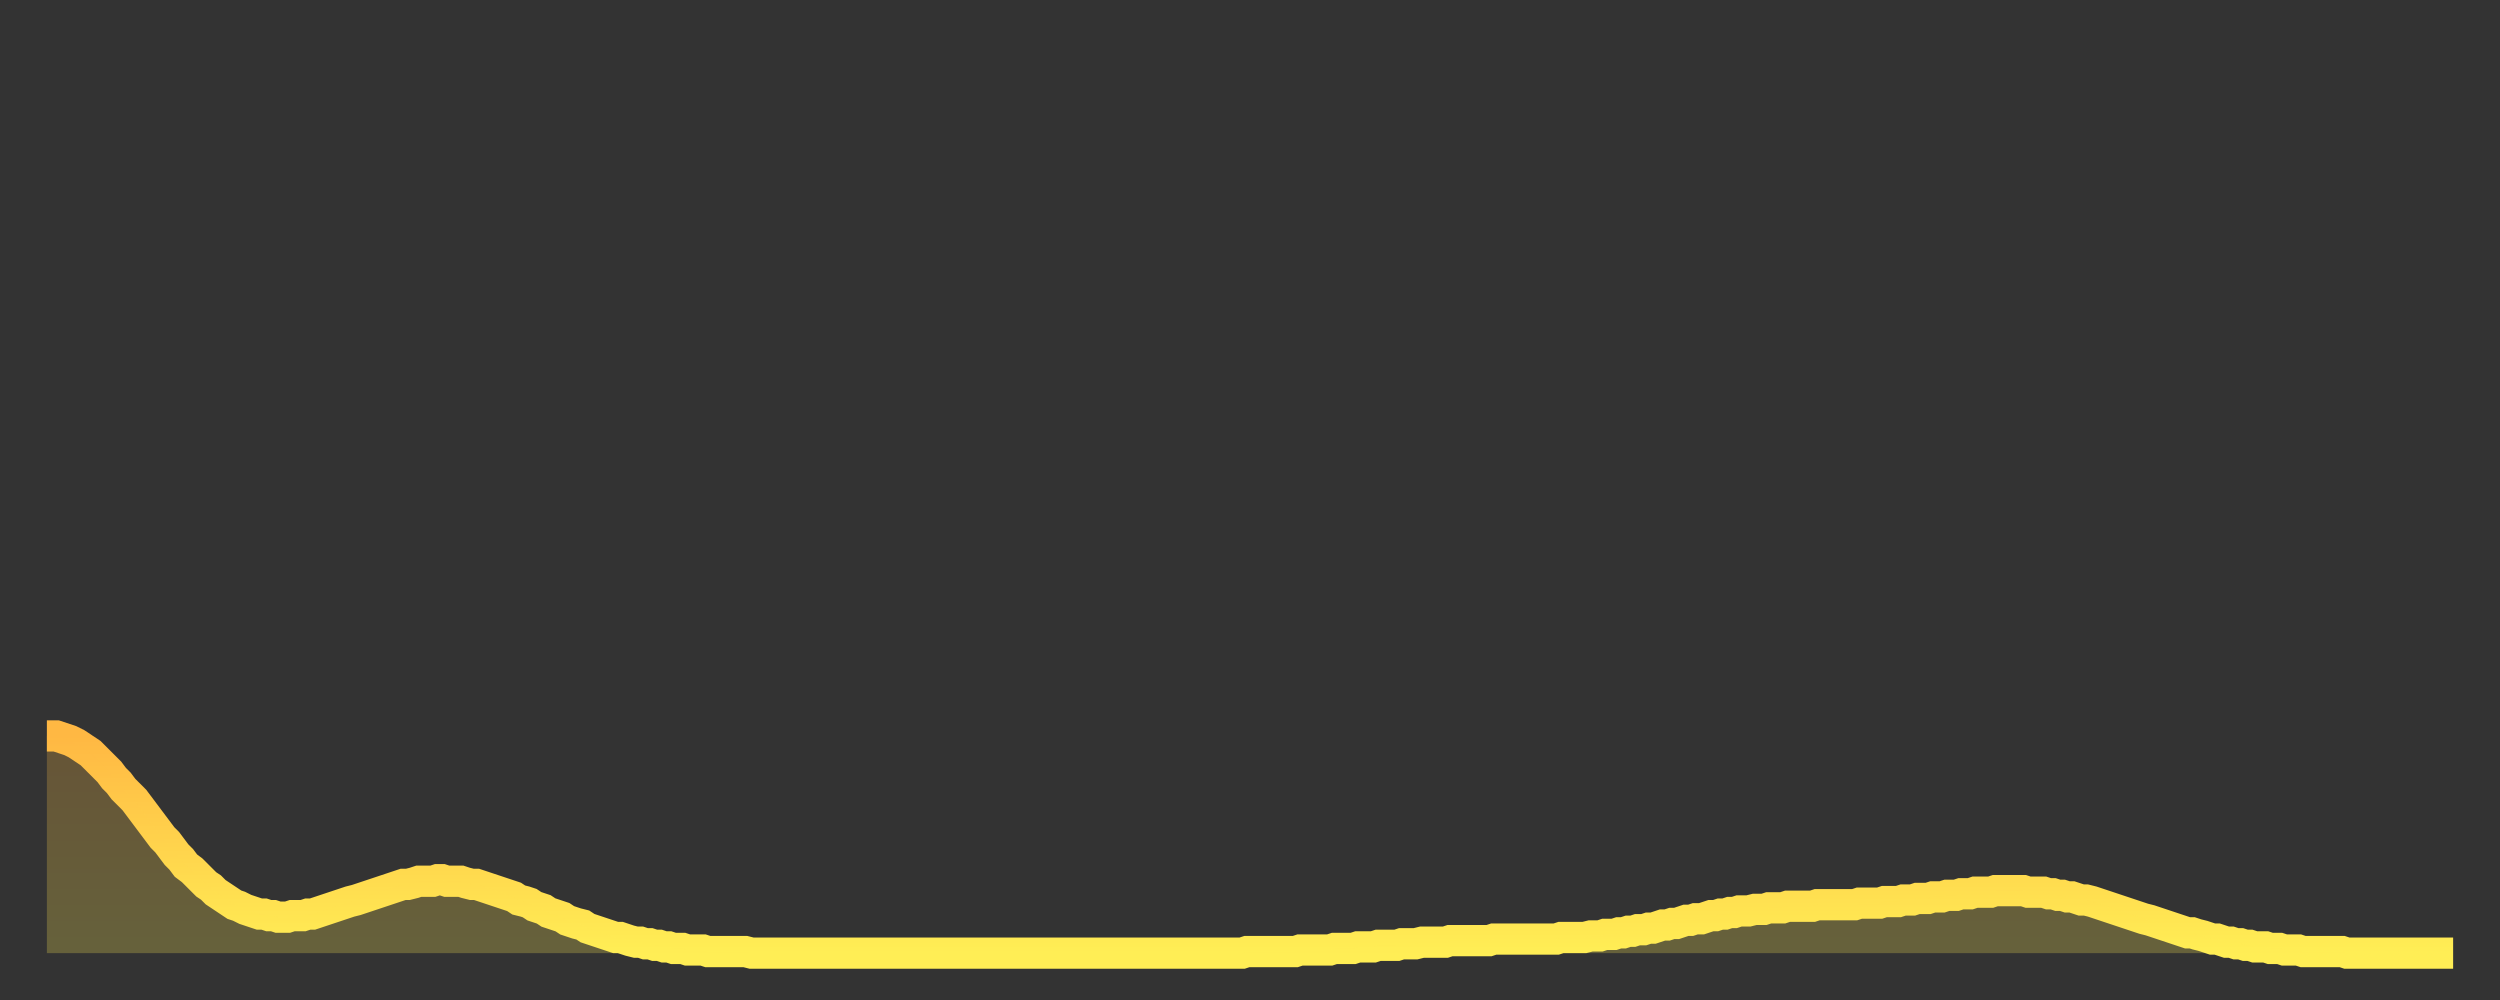
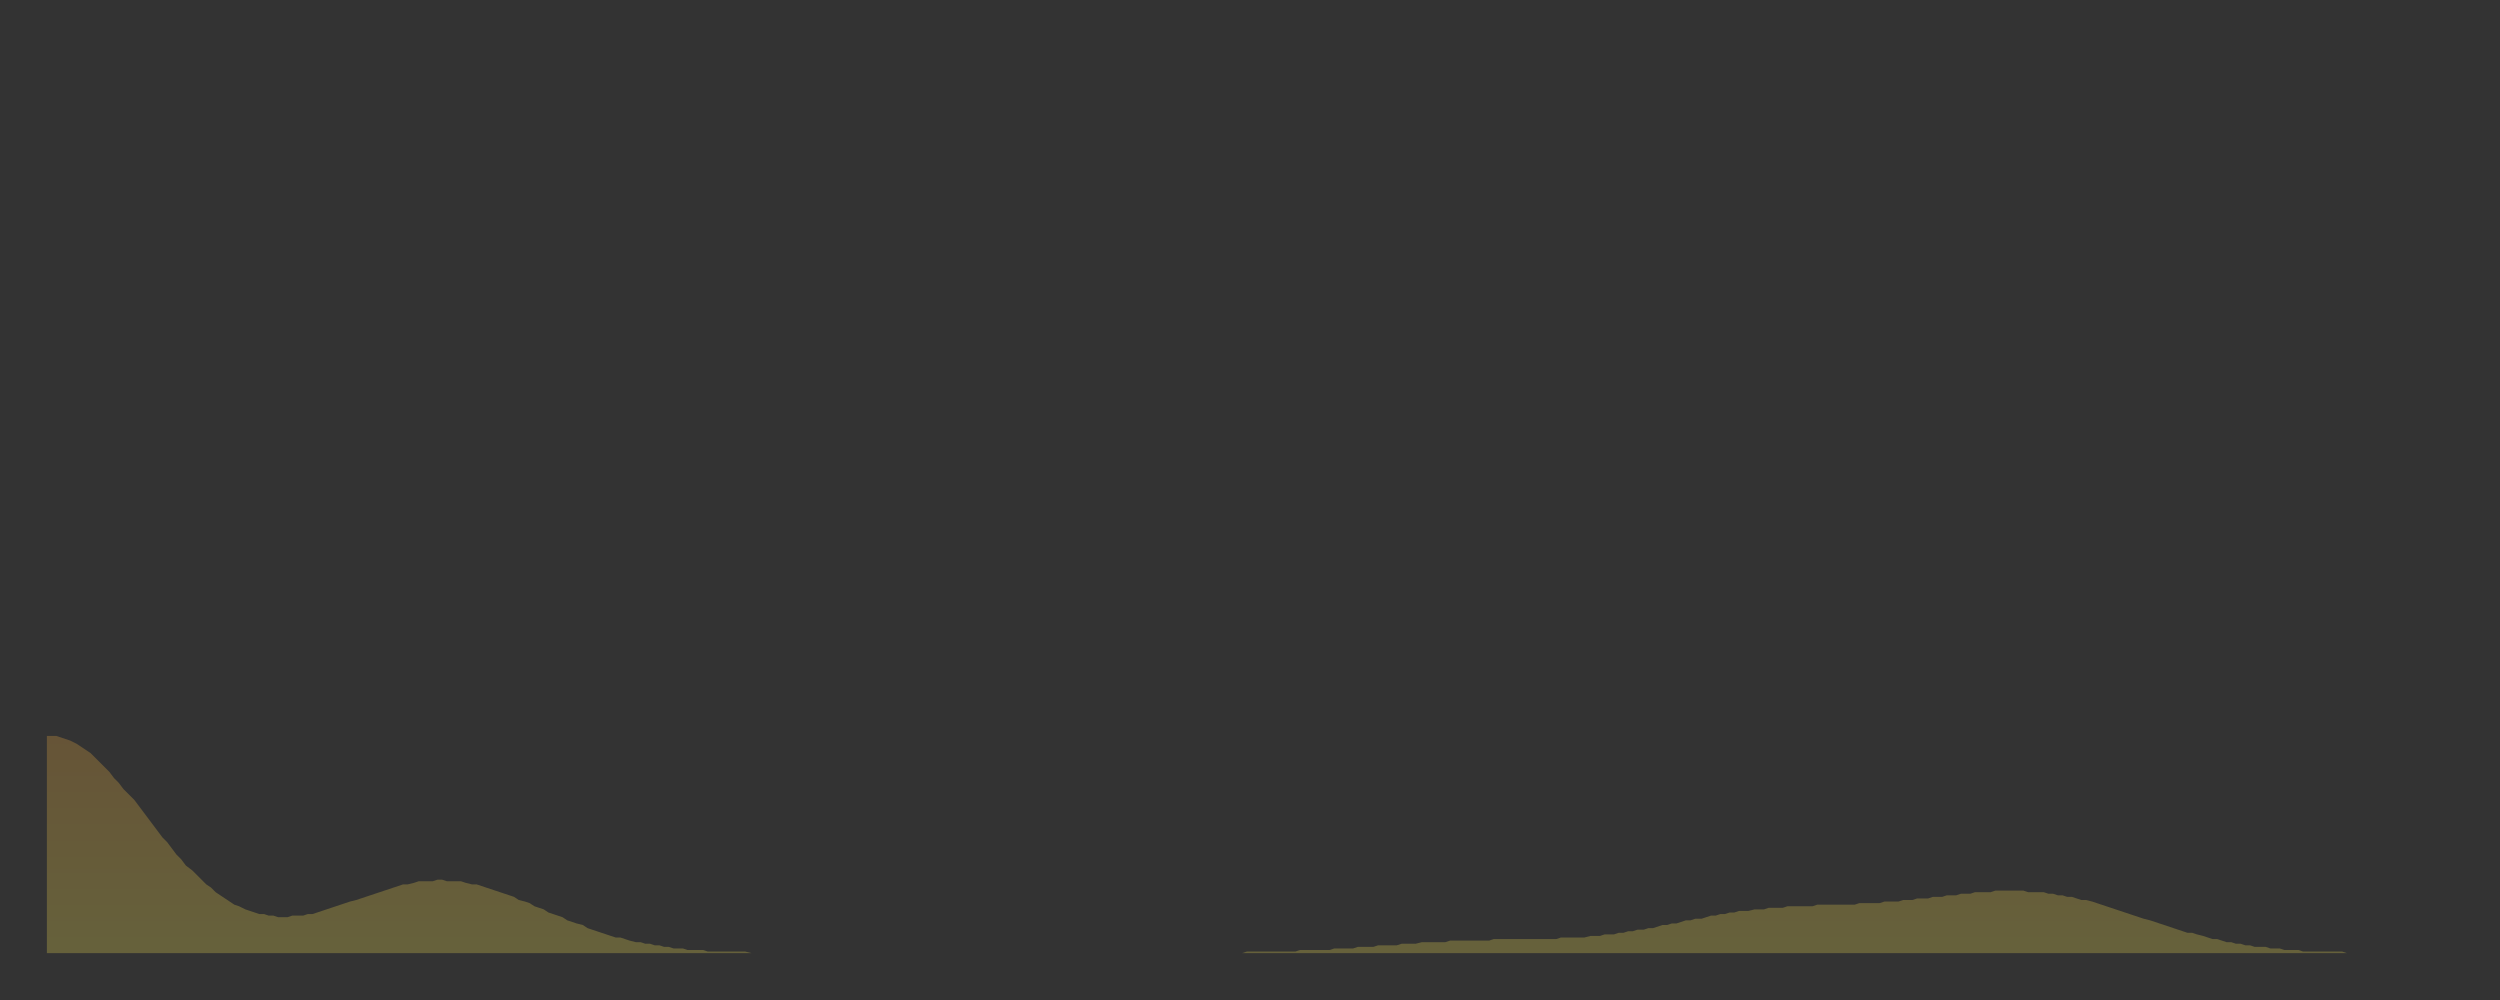
<svg xmlns="http://www.w3.org/2000/svg" baseProfile="full" height="64" version="1.1" width="160">
  <rect width="100%" height="100%" fill="#333333" stroke="none" />
  <defs>
    <linearGradient id="id991042" x1="0" x2="0" y1="0" y2="1">
      <stop offset="0%" stop-color="#ffb843" />
      <stop offset="50%" stop-color="#ffd34c" />
      <stop offset="100%" stop-color="#ffee55" />
    </linearGradient>
  </defs>
  <g transform="translate(3,3)">
    <g>
-       <path d="M 0.0 44.1 0.3 44.1 0.6 44.1 0.9 44.2 1.2 44.3 1.5 44.4 1.9 44.6 2.2 44.8 2.5 45.0 2.8 45.2 3.1 45.5 3.4 45.8 3.7 46.1 4.0 46.4 4.3 46.8 4.6 47.1 4.9 47.5 5.2 47.8 5.6 48.2 5.9 48.6 6.2 49.0 6.5 49.4 6.8 49.8 7.1 50.2 7.4 50.6 7.7 50.9 8.0 51.3 8.3 51.7 8.6 52.0 8.9 52.4 9.3 52.7 9.6 53.0 9.9 53.3 10.2 53.6 10.5 53.8 10.8 54.1 11.1 54.3 11.4 54.5 11.7 54.7 12.0 54.9 12.3 55.0 12.7 55.2 13.0 55.3 13.3 55.4 13.6 55.5 13.9 55.5 14.2 55.6 14.5 55.6 14.8 55.7 15.1 55.7 15.4 55.7 15.7 55.6 16.0 55.6 16.4 55.6 16.7 55.5 17.0 55.5 17.3 55.4 17.6 55.3 17.9 55.2 18.2 55.1 18.5 55.0 18.8 54.9 19.1 54.8 19.4 54.7 19.8 54.6 20.1 54.5 20.4 54.4 20.7 54.3 21.0 54.2 21.3 54.1 21.6 54.0 21.9 53.9 22.2 53.8 22.5 53.7 22.8 53.6 23.1 53.6 23.5 53.5 23.8 53.4 24.1 53.4 24.4 53.4 24.7 53.4 25.0 53.3 25.3 53.3 25.6 53.4 25.9 53.4 26.2 53.4 26.5 53.4 26.8 53.5 27.2 53.6 27.5 53.6 27.8 53.7 28.1 53.8 28.4 53.9 28.7 54.0 29.0 54.1 29.3 54.2 29.6 54.3 29.9 54.4 30.2 54.6 30.6 54.7 30.9 54.8 31.2 55.0 31.5 55.1 31.8 55.2 32.1 55.4 32.4 55.5 32.7 55.6 33.0 55.7 33.3 55.9 33.6 56.0 33.9 56.1 34.3 56.2 34.6 56.4 34.9 56.5 35.2 56.6 35.5 56.7 35.8 56.8 36.1 56.9 36.4 57.0 36.7 57.0 37.0 57.1 37.3 57.2 37.7 57.3 38.0 57.3 38.3 57.4 38.6 57.4 38.9 57.5 39.2 57.5 39.5 57.6 39.8 57.6 40.1 57.7 40.4 57.7 40.7 57.7 41.0 57.8 41.4 57.8 41.7 57.8 42.0 57.8 42.3 57.9 42.6 57.9 42.9 57.9 43.2 57.9 43.5 57.9 43.8 57.9 44.1 57.9 44.4 57.9 44.7 57.9 45.1 58.0 45.4 58.0 45.7 58.0 46.0 58.0 46.3 58.0 46.6 58.0 46.9 58.0 47.2 58.0 47.5 58.0 47.8 58.0 48.1 58.0 48.5 58.0 48.8 58.0 49.1 58.0 49.4 58.0 49.7 58.0 50.0 58.0 50.3 58.0 50.6 58.0 50.9 58.0 51.2 58.0 51.5 58.0 51.8 58.0 52.2 58.0 52.5 58.0 52.8 58.0 53.1 58.0 53.4 58.0 53.7 58.0 54.0 58.0 54.3 58.0 54.6 58.0 54.9 58.0 55.2 58.0 55.6 58.0 55.9 58.0 56.2 58.0 56.5 58.0 56.8 58.0 57.1 58.0 57.4 58.0 57.7 58.0 58.0 58.0 58.3 58.0 58.6 58.0 58.9 58.0 59.3 58.0 59.6 58.0 59.9 58.0 60.2 58.0 60.5 58.0 60.8 58.0 61.1 58.0 61.4 58.0 61.7 58.0 62.0 58.0 62.3 58.0 62.6 58.0 63.0 58.0 63.3 58.0 63.6 58.0 63.9 58.0 64.2 58.0 64.5 58.0 64.8 58.0 65.1 58.0 65.4 58.0 65.7 58.0 66.0 58.0 66.4 58.0 66.7 58.0 67.0 58.0 67.3 58.0 67.6 58.0 67.9 58.0 68.2 58.0 68.5 58.0 68.8 58.0 69.1 58.0 69.4 58.0 69.7 58.0 70.1 58.0 70.4 58.0 70.7 58.0 71.0 58.0 71.3 58.0 71.6 58.0 71.9 58.0 72.2 58.0 72.5 58.0 72.8 58.0 73.1 58.0 73.5 58.0 73.8 58.0 74.1 58.0 74.4 58.0 74.7 58.0 75.0 58.0 75.3 58.0 75.6 58.0 75.9 58.0 76.2 58.0 76.5 58.0 76.8 57.9 77.2 57.9 77.5 57.9 77.8 57.9 78.1 57.9 78.4 57.9 78.7 57.9 79.0 57.9 79.3 57.9 79.6 57.9 79.9 57.9 80.2 57.8 80.5 57.8 80.9 57.8 81.2 57.8 81.5 57.8 81.8 57.8 82.1 57.8 82.4 57.7 82.7 57.7 83.0 57.7 83.3 57.7 83.6 57.7 83.9 57.6 84.3 57.6 84.6 57.6 84.9 57.6 85.2 57.5 85.5 57.5 85.8 57.5 86.1 57.5 86.4 57.5 86.7 57.4 87.0 57.4 87.3 57.4 87.6 57.4 88.0 57.3 88.3 57.3 88.6 57.3 88.9 57.3 89.2 57.3 89.5 57.3 89.8 57.2 90.1 57.2 90.4 57.2 90.7 57.2 91.0 57.2 91.4 57.2 91.7 57.2 92.0 57.2 92.3 57.2 92.6 57.1 92.9 57.1 93.2 57.1 93.5 57.1 93.8 57.1 94.1 57.1 94.4 57.1 94.7 57.1 95.1 57.1 95.4 57.1 95.7 57.1 96.0 57.1 96.3 57.1 96.6 57.1 96.9 57.0 97.2 57.0 97.5 57.0 97.8 57.0 98.1 57.0 98.4 57.0 98.8 56.9 99.1 56.9 99.4 56.9 99.7 56.8 100.0 56.8 100.3 56.8 100.6 56.7 100.9 56.7 101.2 56.6 101.5 56.6 101.8 56.5 102.2 56.5 102.5 56.4 102.8 56.4 103.1 56.3 103.4 56.2 103.7 56.2 104.0 56.1 104.3 56.1 104.6 56.0 104.9 55.9 105.2 55.9 105.5 55.8 105.9 55.8 106.2 55.7 106.5 55.6 106.8 55.6 107.1 55.5 107.4 55.5 107.7 55.4 108.0 55.4 108.3 55.3 108.6 55.3 108.9 55.3 109.3 55.2 109.6 55.2 109.9 55.2 110.2 55.1 110.5 55.1 110.8 55.1 111.1 55.1 111.4 55.0 111.7 55.0 112.0 55.0 112.3 55.0 112.6 55.0 113.0 55.0 113.3 54.9 113.6 54.9 113.9 54.9 114.2 54.9 114.5 54.9 114.8 54.9 115.1 54.9 115.4 54.9 115.7 54.9 116.0 54.8 116.3 54.8 116.7 54.8 117.0 54.8 117.3 54.8 117.6 54.7 117.9 54.7 118.2 54.7 118.5 54.7 118.8 54.6 119.1 54.6 119.4 54.6 119.7 54.5 120.1 54.5 120.4 54.5 120.7 54.4 121.0 54.4 121.3 54.4 121.6 54.3 121.9 54.3 122.2 54.3 122.5 54.2 122.8 54.2 123.1 54.2 123.4 54.1 123.8 54.1 124.1 54.1 124.4 54.1 124.7 54.0 125.0 54.0 125.3 54.0 125.6 54.0 125.9 54.0 126.2 54.0 126.5 54.0 126.8 54.1 127.2 54.1 127.5 54.1 127.8 54.1 128.1 54.2 128.4 54.2 128.7 54.3 129.0 54.3 129.3 54.4 129.6 54.4 129.9 54.5 130.2 54.6 130.5 54.6 130.9 54.7 131.2 54.8 131.5 54.9 131.8 55.0 132.1 55.1 132.4 55.2 132.7 55.3 133.0 55.4 133.3 55.5 133.6 55.6 133.9 55.7 134.2 55.8 134.6 55.9 134.9 56.0 135.2 56.1 135.5 56.2 135.8 56.3 136.1 56.4 136.4 56.5 136.7 56.6 137.0 56.7 137.3 56.7 137.6 56.8 138.0 56.9 138.3 57.0 138.6 57.1 138.9 57.1 139.2 57.2 139.5 57.3 139.8 57.3 140.1 57.4 140.4 57.4 140.7 57.5 141.0 57.5 141.3 57.6 141.7 57.6 142.0 57.6 142.3 57.7 142.6 57.7 142.9 57.7 143.2 57.8 143.5 57.8 143.8 57.8 144.1 57.8 144.4 57.9 144.7 57.9 145.1 57.9 145.4 57.9 145.7 57.9 146.0 57.9 146.3 57.9 146.6 57.9 146.9 57.9 147.2 58.0 147.5 58.0 147.8 58.0 148.1 58.0 148.4 58.0 148.8 58.0 149.1 58.0 149.4 58.0 149.7 58.0 150.0 58.0 150.3 58.0 150.6 58.0 150.9 58.0 151.2 58.0 151.5 58.0 151.8 58.0 152.1 58.0 152.5 58.0 152.8 58.0 153.1 58.0 153.4 58.0 153.7 58.0 154.0 58.0" fill="none" id="graph-curve" opacity="1" stroke="url(#id991042)" stroke-width="2" />
      <path d="M 0 58 L 0.0 44.1 0.3 44.1 0.6 44.1 0.9 44.2 1.2 44.3 1.5 44.4 1.9 44.6 2.2 44.8 2.5 45.0 2.8 45.2 3.1 45.5 3.4 45.8 3.7 46.1 4.0 46.4 4.3 46.8 4.6 47.1 4.9 47.5 5.2 47.8 5.6 48.2 5.9 48.6 6.2 49.0 6.5 49.4 6.8 49.8 7.1 50.2 7.4 50.6 7.7 50.9 8.0 51.3 8.3 51.7 8.6 52.0 8.9 52.4 9.3 52.7 9.6 53.0 9.9 53.3 10.2 53.6 10.5 53.8 10.8 54.1 11.1 54.3 11.4 54.5 11.7 54.7 12.0 54.9 12.3 55.0 12.7 55.2 13.0 55.3 13.3 55.4 13.6 55.5 13.9 55.5 14.2 55.6 14.5 55.6 14.8 55.7 15.1 55.7 15.4 55.7 15.7 55.6 16.0 55.6 16.4 55.6 16.7 55.5 17.0 55.5 17.3 55.4 17.6 55.3 17.9 55.2 18.2 55.1 18.5 55.0 18.8 54.9 19.1 54.8 19.4 54.7 19.8 54.6 20.1 54.5 20.4 54.4 20.7 54.3 21.0 54.2 21.3 54.1 21.6 54.0 21.9 53.9 22.2 53.8 22.5 53.7 22.8 53.6 23.1 53.6 23.5 53.5 23.8 53.4 24.1 53.4 24.4 53.4 24.7 53.4 25.0 53.3 25.3 53.3 25.6 53.4 25.9 53.4 26.2 53.4 26.5 53.4 26.8 53.5 27.2 53.6 27.5 53.6 27.8 53.7 28.1 53.8 28.4 53.9 28.7 54.0 29.0 54.1 29.3 54.2 29.6 54.3 29.9 54.4 30.2 54.6 30.6 54.7 30.9 54.8 31.2 55.0 31.5 55.1 31.8 55.2 32.1 55.4 32.4 55.5 32.7 55.6 33.0 55.7 33.3 55.9 33.6 56.0 33.9 56.1 34.3 56.2 34.6 56.4 34.9 56.5 35.2 56.6 35.5 56.7 35.8 56.8 36.1 56.9 36.4 57.0 36.7 57.0 37.0 57.1 37.3 57.2 37.7 57.3 38.0 57.3 38.3 57.4 38.6 57.4 38.9 57.5 39.2 57.5 39.5 57.6 39.8 57.6 40.1 57.7 40.4 57.7 40.7 57.7 41.0 57.8 41.4 57.8 41.7 57.8 42.0 57.8 42.3 57.9 42.6 57.9 42.9 57.9 43.2 57.9 43.5 57.9 43.8 57.9 44.1 57.9 44.4 57.9 44.7 57.9 45.1 58.0 45.4 58.0 45.7 58.0 46.0 58.0 46.3 58.0 46.6 58.0 46.9 58.0 47.2 58.0 47.5 58.0 47.8 58.0 48.1 58.0 48.5 58.0 48.8 58.0 49.1 58.0 49.4 58.0 49.7 58.0 50.0 58.0 50.3 58.0 50.6 58.0 50.9 58.0 51.2 58.0 51.5 58.0 51.8 58.0 52.2 58.0 52.5 58.0 52.8 58.0 53.1 58.0 53.4 58.0 53.7 58.0 54.0 58.0 54.3 58.0 54.6 58.0 54.9 58.0 55.2 58.0 55.6 58.0 55.9 58.0 56.2 58.0 56.5 58.0 56.8 58.0 57.1 58.0 57.4 58.0 57.7 58.0 58.0 58.0 58.3 58.0 58.6 58.0 58.9 58.0 59.3 58.0 59.6 58.0 59.9 58.0 60.2 58.0 60.5 58.0 60.8 58.0 61.1 58.0 61.4 58.0 61.7 58.0 62.0 58.0 62.3 58.0 62.6 58.0 63.0 58.0 63.3 58.0 63.6 58.0 63.9 58.0 64.2 58.0 64.5 58.0 64.8 58.0 65.1 58.0 65.4 58.0 65.7 58.0 66.0 58.0 66.4 58.0 66.7 58.0 67.0 58.0 67.3 58.0 67.6 58.0 67.9 58.0 68.2 58.0 68.5 58.0 68.8 58.0 69.1 58.0 69.4 58.0 69.7 58.0 70.1 58.0 70.4 58.0 70.7 58.0 71.0 58.0 71.3 58.0 71.6 58.0 71.9 58.0 72.2 58.0 72.5 58.0 72.8 58.0 73.1 58.0 73.5 58.0 73.8 58.0 74.1 58.0 74.4 58.0 74.7 58.0 75.0 58.0 75.3 58.0 75.6 58.0 75.9 58.0 76.2 58.0 76.5 58.0 76.8 57.9 77.2 57.9 77.5 57.9 77.8 57.9 78.1 57.9 78.4 57.9 78.7 57.9 79.0 57.9 79.3 57.9 79.6 57.9 79.9 57.9 80.2 57.8 80.5 57.8 80.9 57.8 81.2 57.8 81.5 57.8 81.8 57.8 82.1 57.8 82.4 57.7 82.7 57.7 83.0 57.7 83.3 57.7 83.6 57.7 83.9 57.6 84.3 57.6 84.6 57.6 84.9 57.6 85.2 57.5 85.5 57.5 85.8 57.5 86.1 57.5 86.4 57.5 86.7 57.4 87.0 57.4 87.3 57.4 87.6 57.4 88.0 57.3 88.3 57.3 88.6 57.3 88.9 57.3 89.2 57.3 89.5 57.3 89.8 57.2 90.1 57.2 90.4 57.2 90.7 57.2 91.0 57.2 91.4 57.2 91.7 57.2 92.0 57.2 92.3 57.2 92.6 57.1 92.9 57.1 93.2 57.1 93.5 57.1 93.8 57.1 94.1 57.1 94.4 57.1 94.7 57.1 95.1 57.1 95.4 57.1 95.7 57.1 96.0 57.1 96.3 57.1 96.6 57.1 96.9 57.0 97.2 57.0 97.5 57.0 97.8 57.0 98.1 57.0 98.4 57.0 98.8 56.9 99.1 56.9 99.4 56.9 99.7 56.8 100.0 56.8 100.3 56.8 100.6 56.7 100.9 56.7 101.2 56.6 101.5 56.6 101.8 56.5 102.2 56.5 102.5 56.4 102.8 56.4 103.1 56.3 103.4 56.2 103.7 56.2 104.0 56.1 104.3 56.1 104.6 56.0 104.9 55.9 105.2 55.9 105.5 55.8 105.9 55.8 106.2 55.7 106.5 55.6 106.8 55.6 107.1 55.5 107.4 55.5 107.7 55.4 108.0 55.4 108.3 55.3 108.6 55.3 108.9 55.3 109.3 55.2 109.6 55.2 109.9 55.2 110.2 55.1 110.5 55.1 110.8 55.1 111.1 55.1 111.4 55.0 111.7 55.0 112.0 55.0 112.3 55.0 112.6 55.0 113.0 55.0 113.3 54.9 113.6 54.9 113.9 54.9 114.2 54.9 114.5 54.9 114.8 54.9 115.1 54.9 115.4 54.9 115.7 54.9 116.0 54.8 116.3 54.8 116.7 54.8 117.0 54.8 117.3 54.8 117.6 54.7 117.9 54.7 118.2 54.7 118.5 54.7 118.8 54.6 119.1 54.6 119.4 54.6 119.7 54.5 120.1 54.5 120.4 54.5 120.7 54.4 121.0 54.4 121.3 54.4 121.6 54.3 121.9 54.3 122.2 54.3 122.5 54.2 122.8 54.2 123.1 54.2 123.4 54.1 123.8 54.1 124.1 54.1 124.4 54.1 124.7 54.0 125.0 54.0 125.3 54.0 125.6 54.0 125.9 54.0 126.2 54.0 126.5 54.0 126.8 54.1 127.2 54.1 127.5 54.1 127.8 54.1 128.1 54.2 128.4 54.2 128.7 54.3 129.0 54.3 129.3 54.4 129.6 54.4 129.9 54.5 130.2 54.6 130.5 54.6 130.9 54.7 131.2 54.8 131.5 54.9 131.8 55.0 132.1 55.1 132.4 55.2 132.7 55.3 133.0 55.4 133.3 55.5 133.6 55.6 133.9 55.7 134.2 55.8 134.6 55.9 134.9 56.0 135.2 56.1 135.5 56.2 135.8 56.3 136.1 56.4 136.4 56.5 136.7 56.6 137.0 56.7 137.3 56.7 137.6 56.8 138.0 56.9 138.3 57.0 138.6 57.1 138.9 57.1 139.2 57.2 139.5 57.3 139.8 57.3 140.1 57.4 140.4 57.4 140.7 57.5 141.0 57.5 141.3 57.6 141.7 57.6 142.0 57.6 142.3 57.7 142.6 57.7 142.9 57.7 143.2 57.8 143.5 57.8 143.8 57.8 144.1 57.8 144.4 57.9 144.7 57.9 145.1 57.9 145.4 57.9 145.7 57.9 146.0 57.9 146.3 57.9 146.6 57.9 146.9 57.9 147.2 58.0 147.5 58.0 147.8 58.0 148.1 58.0 148.4 58.0 148.8 58.0 149.1 58.0 149.4 58.0 149.7 58.0 150.0 58.0 150.3 58.0 150.6 58.0 150.9 58.0 151.2 58.0 151.5 58.0 151.8 58.0 152.1 58.0 152.5 58.0 152.8 58.0 153.1 58.0 153.4 58.0 153.7 58.0 154.0 58.0 154 58" fill="url(#id991042)" fill-opacity=".25" id="graph-shadow" />
    </g>
  </g>
</svg>